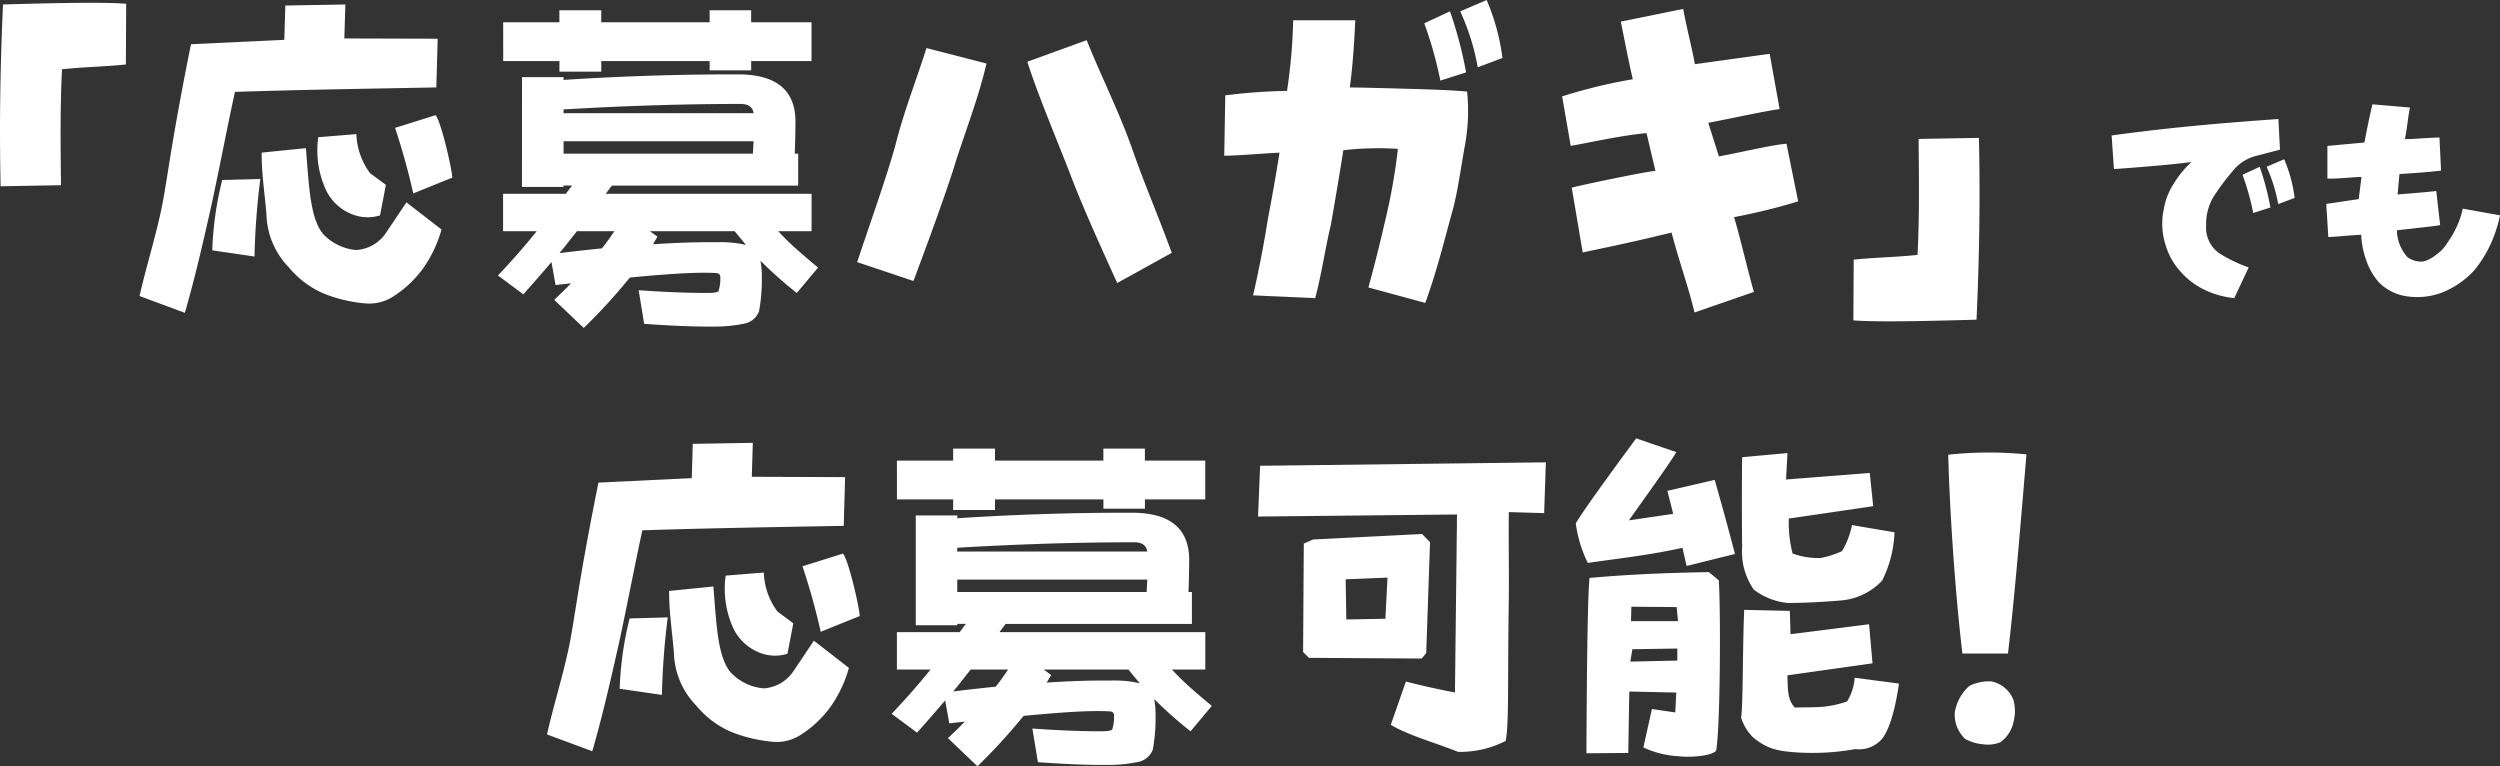
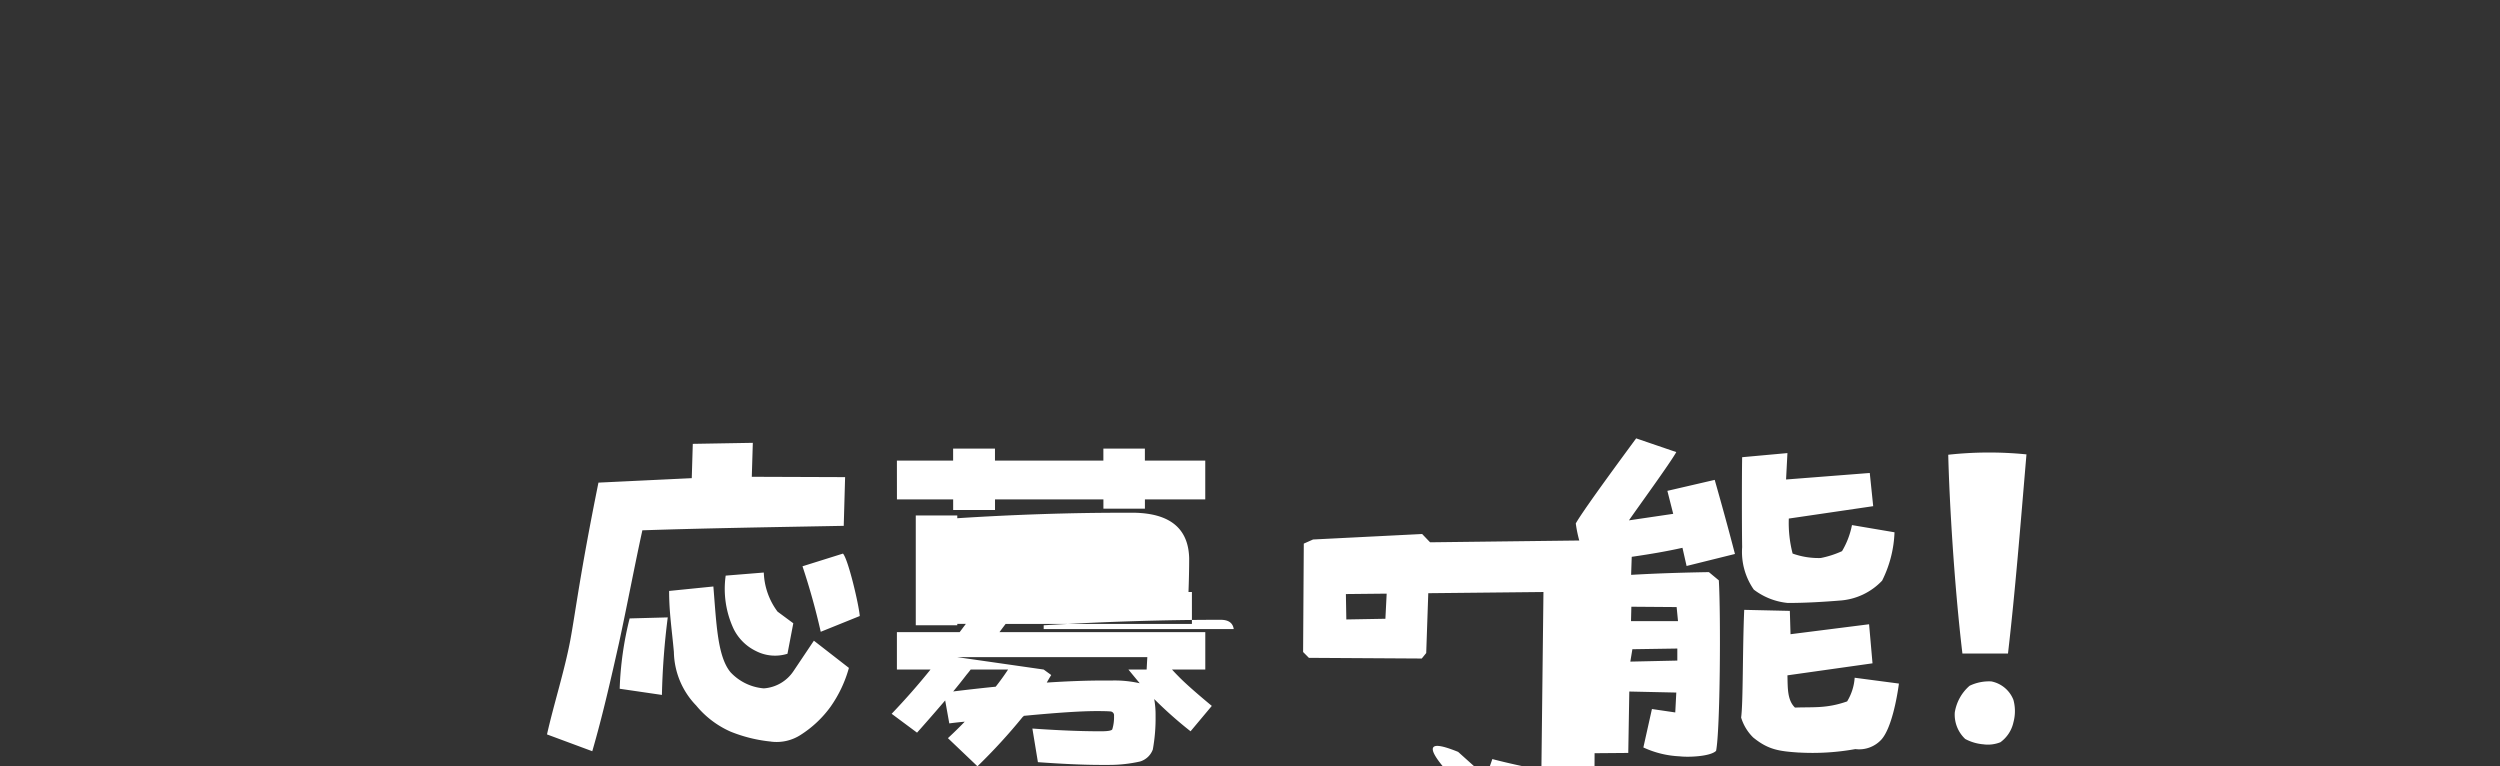
<svg xmlns="http://www.w3.org/2000/svg" id="appl_postcard_heading" width="262.359" height="80.416" viewBox="0 0 262.359 80.416">
  <rect x="0" y="0" width="262.359" height="80.416" fill="#333333" stroke="none" />
-   <path id="パス_7800" data-name="パス 7800" d="M107.714,35.2c1.116-3.852,1.98-7.7,2.808-11.376.828-3.816,1.62-8.028,2.448-11.808,6.552-.216,13.32-.324,21.132-.468l.144-5.112L124.454,6.4l.108-3.564-6.3.108-.108,3.6-9.792.468c-1.944,9.612-2.376,13.392-2.952,16.524-.612,3.24-1.728,6.7-2.448,9.9Zm18.756-1.008a4.633,4.633,0,0,0,3.132-.72,11.484,11.484,0,0,0,3.1-2.916,13.12,13.12,0,0,0,1.944-4.1L130.97,23.6l-2.124,3.168a4.082,4.082,0,0,1-3.132,1.836,5.382,5.382,0,0,1-3.492-1.692c-1.368-1.656-1.476-5.04-1.8-9l-4.644.468c0,2.268.288,4.032.5,6.408a8.274,8.274,0,0,0,2.34,5.616,9.8,9.8,0,0,0,3.6,2.736A15.278,15.278,0,0,0,126.47,34.188Zm-11.448-4.9a76.971,76.971,0,0,1,.612-8.136l-4,.108a34.746,34.746,0,0,0-1.044,7.38Zm9.864-4.608a4.372,4.372,0,0,0,3.312.288l.612-3.2-1.656-1.224a7.263,7.263,0,0,1-1.44-4.1l-4,.324a9.927,9.927,0,0,0,.828,5.58A5.082,5.082,0,0,0,124.886,24.684Zm6.8-2.016,4.1-1.656c-.108-1.26-1.224-5.976-1.764-6.552l-4.248,1.332A71.29,71.29,0,0,1,131.69,22.668ZM139.682,4.7h5.9V3.444h4.392V4.7h11.376V3.444h4.356V4.7h6.336V8.772H165.71v.972h-4.356V8.772H149.978V9.888h-4.392V8.772h-5.9Zm1.98,5.76h4.356v.288q9.036-.576,17.424-.576h1.152q5.652.108,5.76,4.788,0,1.62-.072,3.528h.36V21.84H151.094q-.36.468-.648.864h21.6v3.924h-3.492q.324.36.648.684,1.008,1.044,3.528,3.132L170.5,33.108a42.694,42.694,0,0,1-3.816-3.384,9.17,9.17,0,0,1,.144,1.764,18.339,18.339,0,0,1-.288,3.528,2.055,2.055,0,0,1-1.332,1.26,14.74,14.74,0,0,1-3.312.36h-.828q-2.592,0-6.588-.288L153.9,32.82q4.068.288,7.164.288,1.152,0,1.224-.216a4.332,4.332,0,0,0,.18-1.4.406.406,0,0,0-.4-.468q-.4-.036-1.44-.036-2.412,0-7.632.5a.235.235,0,0,1-.108.108,59.688,59.688,0,0,1-4.752,5.184l-3.1-2.952q.972-.9,1.764-1.728-.792.072-1.62.18l-.432-2.412q-1.476,1.728-2.952,3.384l-2.664-1.98Q141.3,29,143.21,26.628h-3.528V22.7h6.588l.648-.864h-.9v.144h-4.356Zm3.924,18.468q2.34-.288,4.464-.5.684-.864,1.3-1.8h-3.924q-.216.288-.432.54Q146.306,28.068,145.586,28.932Zm9.5-2.3.792.576q-.252.4-.468.792,3.312-.216,5.94-.216h.936a11.842,11.842,0,0,1,2.88.288q-.54-.648-1.188-1.44Zm-9.072-8.136H165.89q.036-.684.072-1.3H146.018Zm0-4.248h19.944q-.144-.972-1.368-.972-8.892,0-18.576.576Zm52.56,21.024a10.488,10.488,0,0,0,5-1.152c.36-2.088.18-5.616.324-14.976.036-2.736-.036-5.544,0-9.036l3.708.108.18-5.328-29.988.36-.216,5.328,20.88-.216-.216,18.684c-1.836-.36-3.636-.756-5.148-1.152l-1.584,4.536C193.25,33.5,196.166,34.3,198.578,35.268ZM182.918,25.4l11.844.072.468-.576.4-11.628-.828-.864-11.448.576-.972.432-.072,11.376Zm8.028-4.1-4.1.072-.072-4.212,4.392-.18Zm30.888,14.436c.828.108,3.2.036,3.816-.576.432-2.16.5-14.292.288-17.892l-1.044-.864c-4.068.072-8.172.216-12.528.612-.072.9-.252,2.808-.324,18.4l4.392-.036.108-6.444,4.932.108-.108,2.088-2.448-.36-.9,4.032A10.084,10.084,0,0,0,221.834,35.736Zm12.492-.4a25.35,25.35,0,0,0,5.94-.36,3.162,3.162,0,0,0,2.772-1.044c1.008-1.188,1.584-4.212,1.8-5.832l-4.644-.612a5.472,5.472,0,0,1-.792,2.484c-2.16.756-3.492.576-5.472.648-.828-.792-.756-2.124-.792-3.384l8.928-1.26-.36-4.1-8.244,1.044-.072-2.448-4.788-.108c-.18,4.176-.108,9.756-.324,11.3a4.939,4.939,0,0,0,1.26,2.088C231.122,35.052,232.274,35.2,234.326,35.34Zm-12.744-9.648-4.932.108.216-1.3,4.716-.072Zm.072-4.14h-4.932l.036-1.512,4.752.036Zm11.556-1.908c1.8,0,3.636-.108,5.436-.252a6.731,6.731,0,0,0,4.428-2.088,12.279,12.279,0,0,0,1.3-5.076l-4.464-.756a8.5,8.5,0,0,1-1.044,2.736,10.14,10.14,0,0,1-2.232.72,8.063,8.063,0,0,1-2.952-.468,12.808,12.808,0,0,1-.4-3.672l8.856-1.3L241.778,6l-8.784.684.144-2.772-4.752.432c-.036,1.872-.036,7.272,0,9.432a6.923,6.923,0,0,0,1.224,4.464A6.966,6.966,0,0,0,233.21,19.644ZM227.63,14.5c-.72-2.772-1.368-5.112-2.124-7.776l-4.968,1.152.612,2.412-4.644.684c.864-1.26,4.356-6.048,4.968-7.164l-4.212-1.44c-1.08,1.476-5.508,7.452-6.336,8.928a13.4,13.4,0,0,0,1.26,4.14c3.276-.468,6.552-.828,9.936-1.584l.432,1.908Zm26.146,19.986a3.541,3.541,0,0,0,1.71-.228,3.5,3.5,0,0,0,1.368-2.09,4.5,4.5,0,0,0,0-2.356,3.143,3.143,0,0,0-2.318-1.938,4.705,4.705,0,0,0-2.28.456,4.669,4.669,0,0,0-1.558,2.812,3.507,3.507,0,0,0,1.1,2.774A4.889,4.889,0,0,0,253.776,34.482Zm-2.28-9.538h4.788c.76-6.574,1.292-13.262,1.938-20.9a39.48,39.48,0,0,0-8.208.038C250.128,8.832,250.622,17.534,251.5,24.944Z" transform="translate(-45.558 43.636)" fill="#fff" />
-   <path id="パス_7799" data-name="パス 7799" d="M71.958,20.8c-.036-3.816-.108-7.848.108-12.168,2.376-.252,4.284-.252,6.7-.5L78.8,1.76c-2.628-.216-8.964-.036-12.924.072-.288,6.264-.4,12.6-.252,19.08Zm13,13.392c1.116-3.852,1.98-7.7,2.808-11.376.828-3.816,1.62-8.028,2.448-11.808,6.552-.216,13.32-.324,21.132-.468l.144-5.112L101.694,5.4l.108-3.564-6.3.108-.108,3.6L85.6,6.008C83.658,15.62,83.226,19.4,82.65,22.532c-.612,3.24-1.728,6.7-2.448,9.9Zm18.756-1.008a4.633,4.633,0,0,0,3.132-.72,11.484,11.484,0,0,0,3.1-2.916,13.12,13.12,0,0,0,1.944-4.1L108.21,22.6l-2.124,3.168a4.082,4.082,0,0,1-3.132,1.836,5.382,5.382,0,0,1-3.492-1.692c-1.368-1.656-1.476-5.04-1.8-9l-4.644.468c0,2.268.288,4.032.5,6.408a8.274,8.274,0,0,0,2.34,5.616,9.8,9.8,0,0,0,3.6,2.736A15.278,15.278,0,0,0,103.71,33.188Zm-11.448-4.9a76.971,76.971,0,0,1,.612-8.136l-4,.108a34.746,34.746,0,0,0-1.044,7.38Zm9.864-4.608a4.372,4.372,0,0,0,3.312.288l.612-3.2-1.656-1.224a7.263,7.263,0,0,1-1.44-4.1l-4,.324a9.927,9.927,0,0,0,.828,5.58A5.082,5.082,0,0,0,102.126,23.684Zm6.8-2.016,4.1-1.656c-.108-1.26-1.224-5.976-1.764-6.552l-4.248,1.332A71.292,71.292,0,0,1,108.93,21.668ZM118.362,3.7h5.9V2.444h4.392V3.7h11.376V2.444h4.356V3.7h6.336V7.772H144.39v.972h-4.356V7.772H128.658V8.888h-4.392V7.772h-5.9Zm1.98,5.76H124.7v.288q9.036-.576,17.424-.576h1.152q5.652.108,5.76,4.788,0,1.62-.072,3.528h.36V20.84H129.774q-.36.468-.648.864h21.6v3.924h-3.492q.324.36.648.684,1.008,1.044,3.528,3.132l-2.232,2.664a42.694,42.694,0,0,1-3.816-3.384,9.17,9.17,0,0,1,.144,1.764,18.339,18.339,0,0,1-.288,3.528,2.055,2.055,0,0,1-1.332,1.26,14.74,14.74,0,0,1-3.312.36h-.828q-2.592,0-6.588-.288l-.576-3.528q4.068.288,7.164.288,1.152,0,1.224-.216a4.332,4.332,0,0,0,.18-1.4.406.406,0,0,0-.4-.468q-.4-.036-1.44-.036-2.412,0-7.632.5a.235.235,0,0,1-.108.108,59.687,59.687,0,0,1-4.752,5.184l-3.1-2.952q.972-.9,1.764-1.728-.792.072-1.62.18l-.432-2.412q-1.476,1.728-2.952,3.384l-2.664-1.98q2.16-2.268,4.068-4.644h-3.528V21.7h6.588l.648-.864h-.9v.144h-4.356Zm3.924,18.468q2.34-.288,4.464-.5.684-.864,1.3-1.8H126.1q-.216.288-.432.54Q124.986,27.068,124.266,27.932Zm9.5-2.3.792.576q-.252.4-.468.792,3.312-.216,5.94-.216h.936a11.842,11.842,0,0,1,2.88.288q-.54-.648-1.188-1.44ZM124.7,17.492H144.57q.036-.684.072-1.3H124.7Zm0-4.248h19.944q-.144-.972-1.368-.972-8.892,0-18.576.576ZM188.526,27.9c-1.44-3.96-2.88-7.236-4.212-11.088-1.332-3.744-3.2-7.452-4.716-11.232L173.37,7.844c1.116,3.528,3.24,8.5,4.572,11.988s3.312,7.812,4.86,11.232Zm-27.108,2.952c1.62-4.32,2.952-7.956,4.14-11.556,1.08-3.6,2.592-7.272,3.528-11.268l-6.3-1.62c-1.044,3.312-2.376,6.66-3.24,10.116-.972,3.528-2.664,8.208-4.032,12.348Zm53.712,2.3c1.26-3.456,1.98-6.516,2.844-9.612.54-1.908.864-4.428,1.368-7.2a20.106,20.106,0,0,0,.18-5.364c-1.008-.108-3.2-.216-6.012-.288-2.628-.072-5.256-.144-6.3-.144.324-2.376.468-4.752.576-7.056H201.27a57.848,57.848,0,0,1-.648,7.416,58.245,58.245,0,0,0-6.48.468l-.108,6.336c1.872-.036,3.636-.216,5.8-.324-.4,2.556-.756,4.5-1.224,6.984-.36,2.268-.828,4.824-1.548,7.992l6.516.288c.648-2.376,1.044-5.184,1.656-7.74.5-2.916.828-4.788,1.3-7.776a31.637,31.637,0,0,1,5.724-.144,61.488,61.488,0,0,1-1.368,7.668c-.5,2.2-1.116,4.644-1.728,6.876Zm1.584-23.328,2.7-.864a41.9,41.9,0,0,0-1.692-6.408l-2.7,1.26A40,40,0,0,1,216.714,9.824Zm3.924-1.4,2.592-.972a22.675,22.675,0,0,0-1.656-6.084L218.8,2.552A24.134,24.134,0,0,1,220.638,8.42ZM249.618,32c-.54-1.836-1.584-6.3-2.088-7.848a62.939,62.939,0,0,0,6.732-1.656l-1.224-6.048c-1.656.144-4.752.9-7.092,1.332l-1.116-3.528c2.484-.468,5.688-1.188,7.488-1.44l-1.044-5.8L243.426,8.1c-.324-1.8-.864-3.78-1.224-5.8L235.65,3.632c.468,2.3.828,4.212,1.26,6.048a54.625,54.625,0,0,0-7.416,1.8l.9,5.184c1.656-.252,4.968-1.044,7.956-1.332l.936,3.96c-1.368.144-7.7,1.476-8.784,1.764l1.152,6.8c2.736-.576,5.364-1.116,9.324-2.088.828,3.168,1.692,5.436,2.412,8.388ZM266.9,15.944c.036,3.816.108,7.848-.108,12.168-2.376.252-4.284.252-6.7.5l-.036,6.372c2.628.216,8.964.036,12.924-.072.288-6.264.4-12.6.252-19.08Zm33.132,16.7,1.512-3.216a14.93,14.93,0,0,1-2.856-1.344,3.234,3.234,0,0,1-1.608-3.024,5.58,5.58,0,0,1,.744-3,26.152,26.152,0,0,1,2.3-3.048,4.682,4.682,0,0,1,2.424-1.344l2.28-.6-.168-3.216c-5.328.384-10.872.816-17.5,1.728l.24,3.528c1.416-.1,5.712-.408,8.136-.744a10.744,10.744,0,0,0-1.848,2.256,7.109,7.109,0,0,0-1.056,2.712,7.216,7.216,0,0,0,.192,3.744,7.026,7.026,0,0,0,1.584,2.808,7.756,7.756,0,0,0,2.088,1.68A9.251,9.251,0,0,0,300.03,32.648Zm1.992-8.928,1.8-.576a27.926,27.926,0,0,0-1.128-4.272l-1.8.84A26.662,26.662,0,0,1,302.022,23.72Zm2.616-.936,1.728-.648a15.118,15.118,0,0,0-1.1-4.056l-1.848.792A16.09,16.09,0,0,1,304.638,22.784Zm17.736,9.048a9.2,9.2,0,0,0,2.856-2.112,12.724,12.724,0,0,0,1.776-2.9,14.263,14.263,0,0,0,.912-2.856l-3.912-.7a8.892,8.892,0,0,1-.624,1.872,10.119,10.119,0,0,1-.984,1.7,3.866,3.866,0,0,1-1.1,1.2,3.769,3.769,0,0,1-1.392.768,2.431,2.431,0,0,1-1.68-.432,4.27,4.27,0,0,1-1.128-2.832c1.3-.168,3.864-.408,4.536-.552l-.408-3.576c-1.44.168-2.88.264-4.056.36l.192-2.136c1.464-.1,2.9-.192,4.368-.36l-.168-3.48c-1.536.048-2.9.192-3.624.168.264-1.344.336-2.448.528-3.312l-3.936-.336c-.24.984-.576,2.568-.84,4.008-1.32.12-2.64.24-3.888.36V20.1c1.152.048,2.808-.168,3.576-.168l-.288,2.328c-1.224.168-2.5.384-3.408.5l.216,3.48c.744-.024,2.064-.168,3.456-.24a8.771,8.771,0,0,0,.528,2.688,6.757,6.757,0,0,0,1.344,2.328,5.167,5.167,0,0,0,3.072,1.464A7.293,7.293,0,0,0,322.374,31.832Z" transform="translate(-65.558 -1.364)" fill="#fff" />
+   <path id="パス_7800" data-name="パス 7800" d="M107.714,35.2c1.116-3.852,1.98-7.7,2.808-11.376.828-3.816,1.62-8.028,2.448-11.808,6.552-.216,13.32-.324,21.132-.468l.144-5.112L124.454,6.4l.108-3.564-6.3.108-.108,3.6-9.792.468c-1.944,9.612-2.376,13.392-2.952,16.524-.612,3.24-1.728,6.7-2.448,9.9Zm18.756-1.008a4.633,4.633,0,0,0,3.132-.72,11.484,11.484,0,0,0,3.1-2.916,13.12,13.12,0,0,0,1.944-4.1L130.97,23.6l-2.124,3.168a4.082,4.082,0,0,1-3.132,1.836,5.382,5.382,0,0,1-3.492-1.692c-1.368-1.656-1.476-5.04-1.8-9l-4.644.468c0,2.268.288,4.032.5,6.408a8.274,8.274,0,0,0,2.34,5.616,9.8,9.8,0,0,0,3.6,2.736A15.278,15.278,0,0,0,126.47,34.188Zm-11.448-4.9a76.971,76.971,0,0,1,.612-8.136l-4,.108a34.746,34.746,0,0,0-1.044,7.38Zm9.864-4.608a4.372,4.372,0,0,0,3.312.288l.612-3.2-1.656-1.224a7.263,7.263,0,0,1-1.44-4.1l-4,.324a9.927,9.927,0,0,0,.828,5.58A5.082,5.082,0,0,0,124.886,24.684Zm6.8-2.016,4.1-1.656c-.108-1.26-1.224-5.976-1.764-6.552l-4.248,1.332A71.29,71.29,0,0,1,131.69,22.668ZM139.682,4.7h5.9V3.444h4.392V4.7h11.376V3.444h4.356V4.7h6.336V8.772H165.71v.972h-4.356V8.772H149.978V9.888h-4.392V8.772h-5.9Zm1.98,5.76h4.356v.288q9.036-.576,17.424-.576h1.152q5.652.108,5.76,4.788,0,1.62-.072,3.528h.36V21.84H151.094q-.36.468-.648.864h21.6v3.924h-3.492q.324.36.648.684,1.008,1.044,3.528,3.132L170.5,33.108a42.694,42.694,0,0,1-3.816-3.384,9.17,9.17,0,0,1,.144,1.764,18.339,18.339,0,0,1-.288,3.528,2.055,2.055,0,0,1-1.332,1.26,14.74,14.74,0,0,1-3.312.36h-.828q-2.592,0-6.588-.288L153.9,32.82q4.068.288,7.164.288,1.152,0,1.224-.216a4.332,4.332,0,0,0,.18-1.4.406.406,0,0,0-.4-.468q-.4-.036-1.44-.036-2.412,0-7.632.5a.235.235,0,0,1-.108.108,59.688,59.688,0,0,1-4.752,5.184l-3.1-2.952q.972-.9,1.764-1.728-.792.072-1.62.18l-.432-2.412q-1.476,1.728-2.952,3.384l-2.664-1.98Q141.3,29,143.21,26.628h-3.528V22.7h6.588l.648-.864h-.9v.144h-4.356Zm3.924,18.468q2.34-.288,4.464-.5.684-.864,1.3-1.8h-3.924q-.216.288-.432.54Q146.306,28.068,145.586,28.932Zm9.5-2.3.792.576q-.252.4-.468.792,3.312-.216,5.94-.216h.936a11.842,11.842,0,0,1,2.88.288q-.54-.648-1.188-1.44ZH165.89q.036-.684.072-1.3H146.018Zm0-4.248h19.944q-.144-.972-1.368-.972-8.892,0-18.576.576Zm52.56,21.024a10.488,10.488,0,0,0,5-1.152c.36-2.088.18-5.616.324-14.976.036-2.736-.036-5.544,0-9.036l3.708.108.18-5.328-29.988.36-.216,5.328,20.88-.216-.216,18.684c-1.836-.36-3.636-.756-5.148-1.152l-1.584,4.536C193.25,33.5,196.166,34.3,198.578,35.268ZM182.918,25.4l11.844.072.468-.576.4-11.628-.828-.864-11.448.576-.972.432-.072,11.376Zm8.028-4.1-4.1.072-.072-4.212,4.392-.18Zm30.888,14.436c.828.108,3.2.036,3.816-.576.432-2.16.5-14.292.288-17.892l-1.044-.864c-4.068.072-8.172.216-12.528.612-.072.9-.252,2.808-.324,18.4l4.392-.036.108-6.444,4.932.108-.108,2.088-2.448-.36-.9,4.032A10.084,10.084,0,0,0,221.834,35.736Zm12.492-.4a25.35,25.35,0,0,0,5.94-.36,3.162,3.162,0,0,0,2.772-1.044c1.008-1.188,1.584-4.212,1.8-5.832l-4.644-.612a5.472,5.472,0,0,1-.792,2.484c-2.16.756-3.492.576-5.472.648-.828-.792-.756-2.124-.792-3.384l8.928-1.26-.36-4.1-8.244,1.044-.072-2.448-4.788-.108c-.18,4.176-.108,9.756-.324,11.3a4.939,4.939,0,0,0,1.26,2.088C231.122,35.052,232.274,35.2,234.326,35.34Zm-12.744-9.648-4.932.108.216-1.3,4.716-.072Zm.072-4.14h-4.932l.036-1.512,4.752.036Zm11.556-1.908c1.8,0,3.636-.108,5.436-.252a6.731,6.731,0,0,0,4.428-2.088,12.279,12.279,0,0,0,1.3-5.076l-4.464-.756a8.5,8.5,0,0,1-1.044,2.736,10.14,10.14,0,0,1-2.232.72,8.063,8.063,0,0,1-2.952-.468,12.808,12.808,0,0,1-.4-3.672l8.856-1.3L241.778,6l-8.784.684.144-2.772-4.752.432c-.036,1.872-.036,7.272,0,9.432a6.923,6.923,0,0,0,1.224,4.464A6.966,6.966,0,0,0,233.21,19.644ZM227.63,14.5c-.72-2.772-1.368-5.112-2.124-7.776l-4.968,1.152.612,2.412-4.644.684c.864-1.26,4.356-6.048,4.968-7.164l-4.212-1.44c-1.08,1.476-5.508,7.452-6.336,8.928a13.4,13.4,0,0,0,1.26,4.14c3.276-.468,6.552-.828,9.936-1.584l.432,1.908Zm26.146,19.986a3.541,3.541,0,0,0,1.71-.228,3.5,3.5,0,0,0,1.368-2.09,4.5,4.5,0,0,0,0-2.356,3.143,3.143,0,0,0-2.318-1.938,4.705,4.705,0,0,0-2.28.456,4.669,4.669,0,0,0-1.558,2.812,3.507,3.507,0,0,0,1.1,2.774A4.889,4.889,0,0,0,253.776,34.482Zm-2.28-9.538h4.788c.76-6.574,1.292-13.262,1.938-20.9a39.48,39.48,0,0,0-8.208.038C250.128,8.832,250.622,17.534,251.5,24.944Z" transform="translate(-45.558 43.636)" fill="#fff" />
</svg>